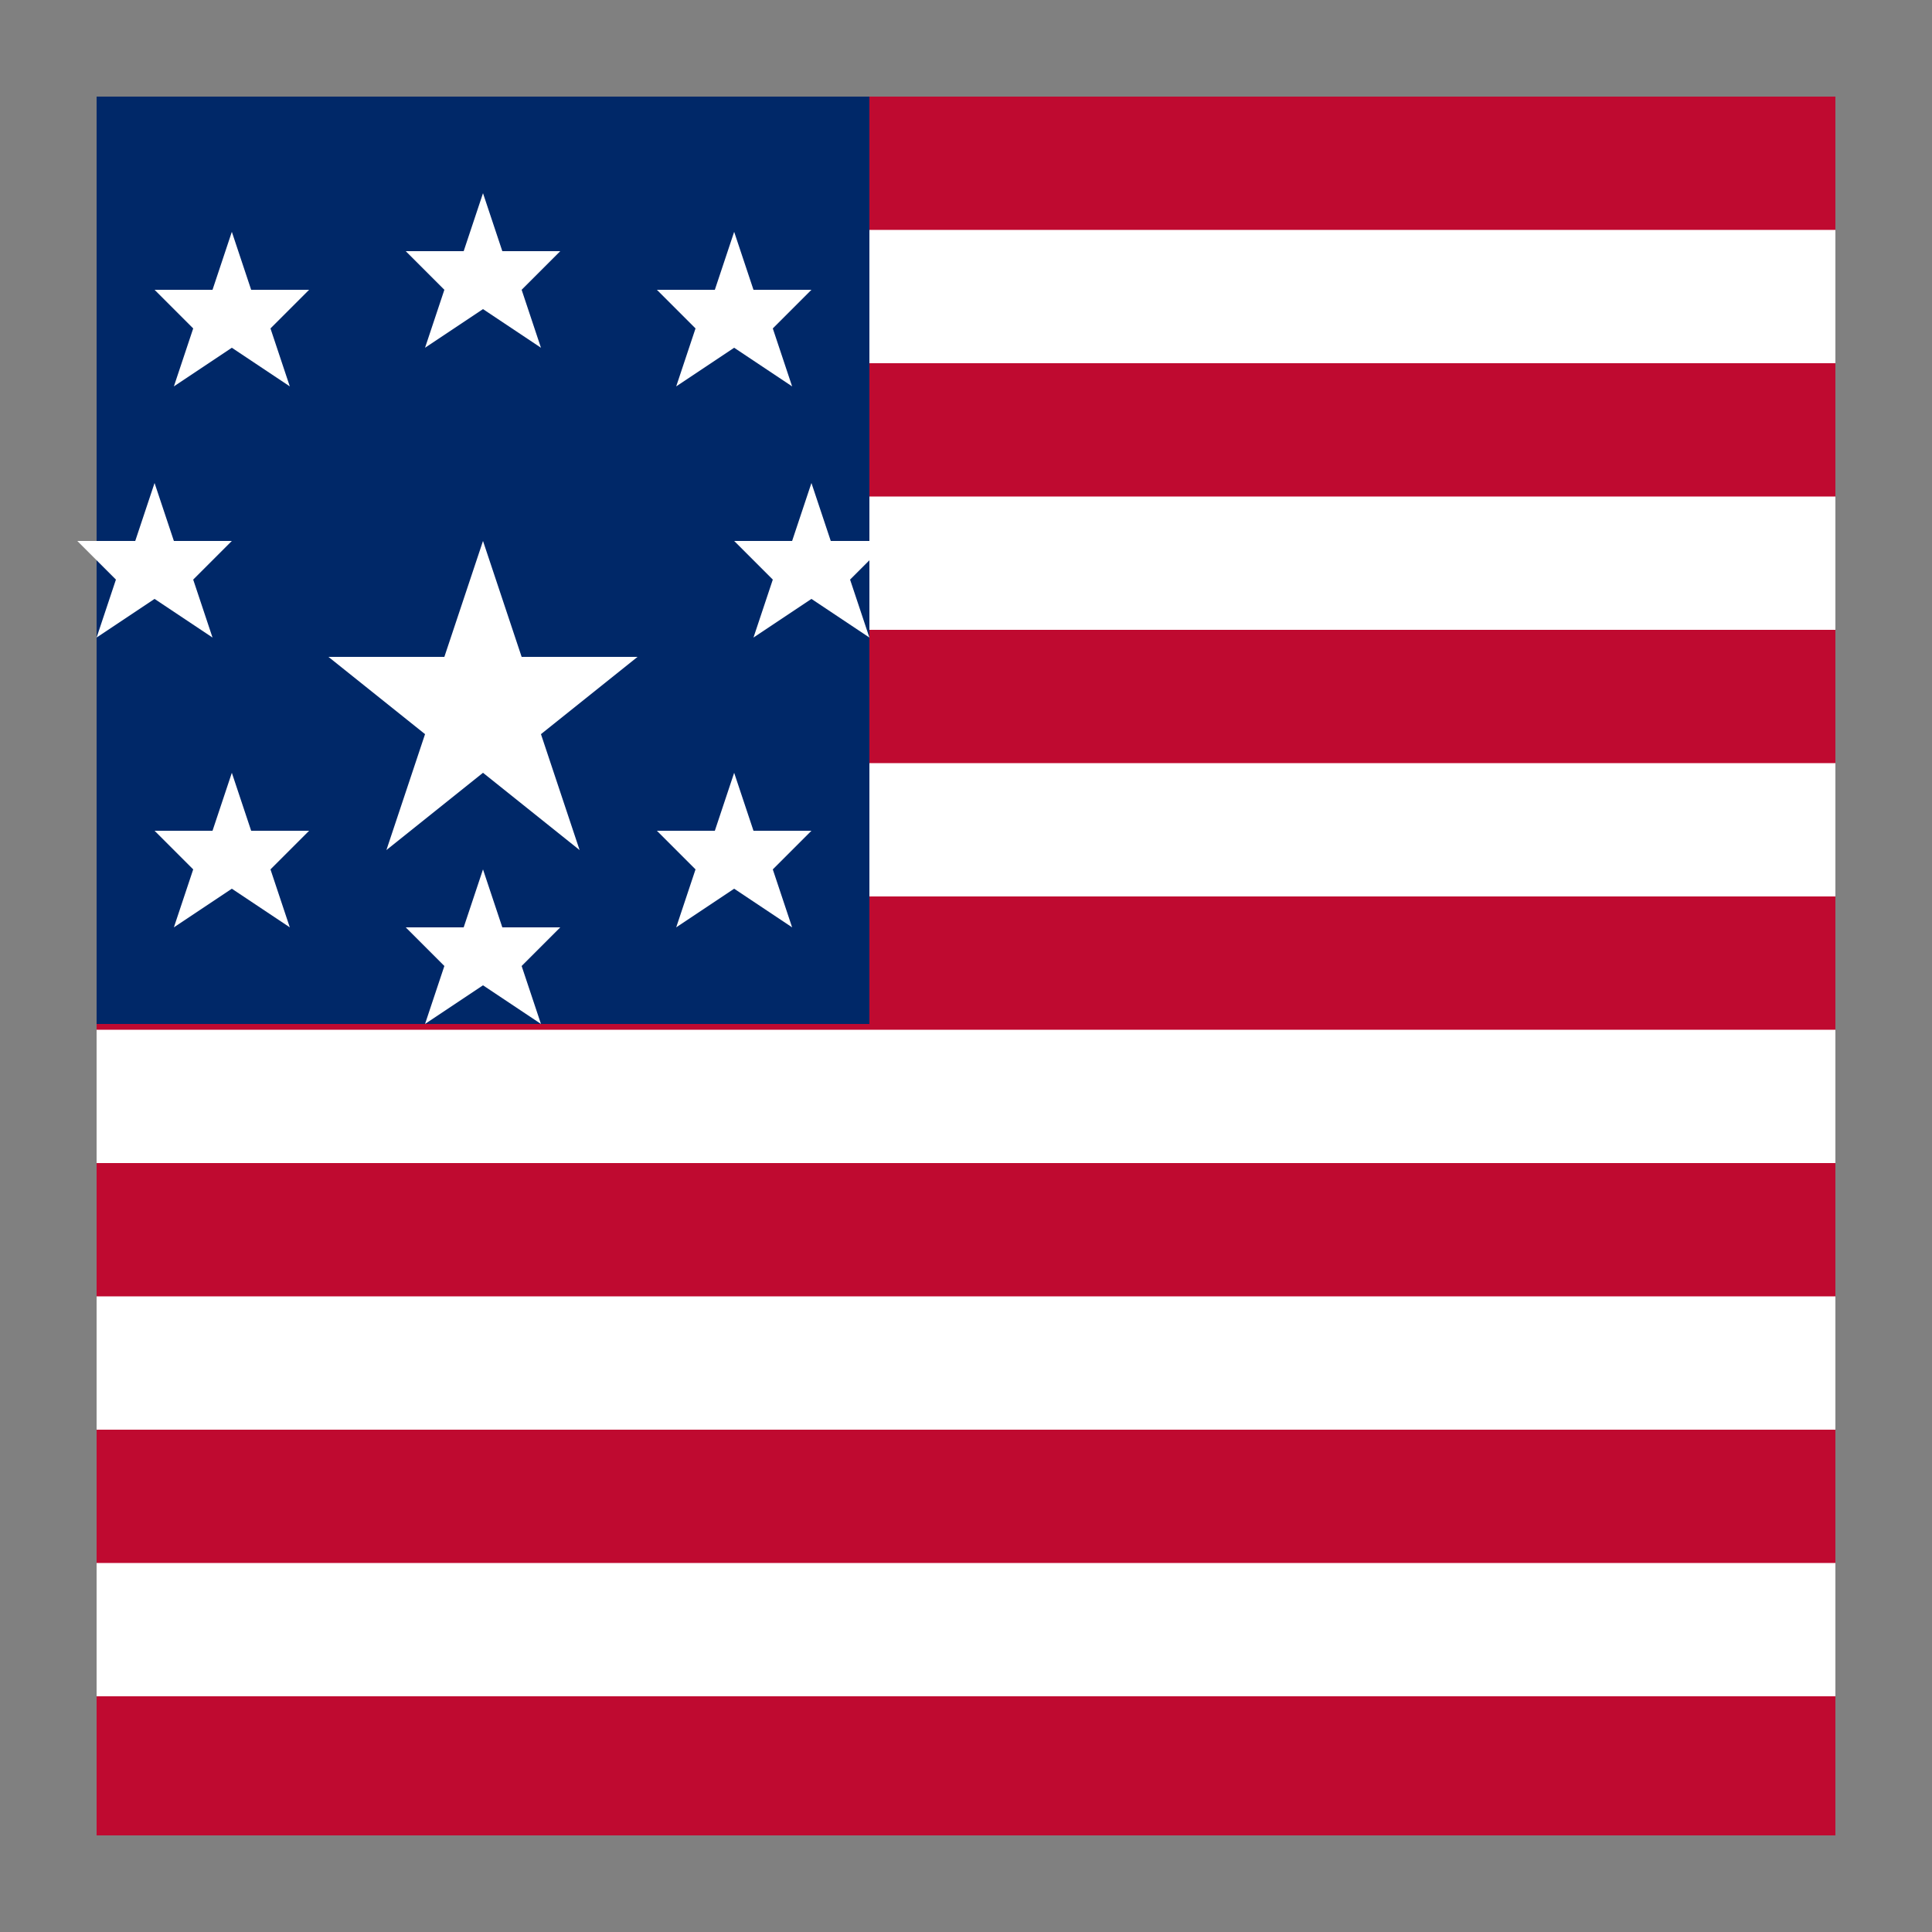
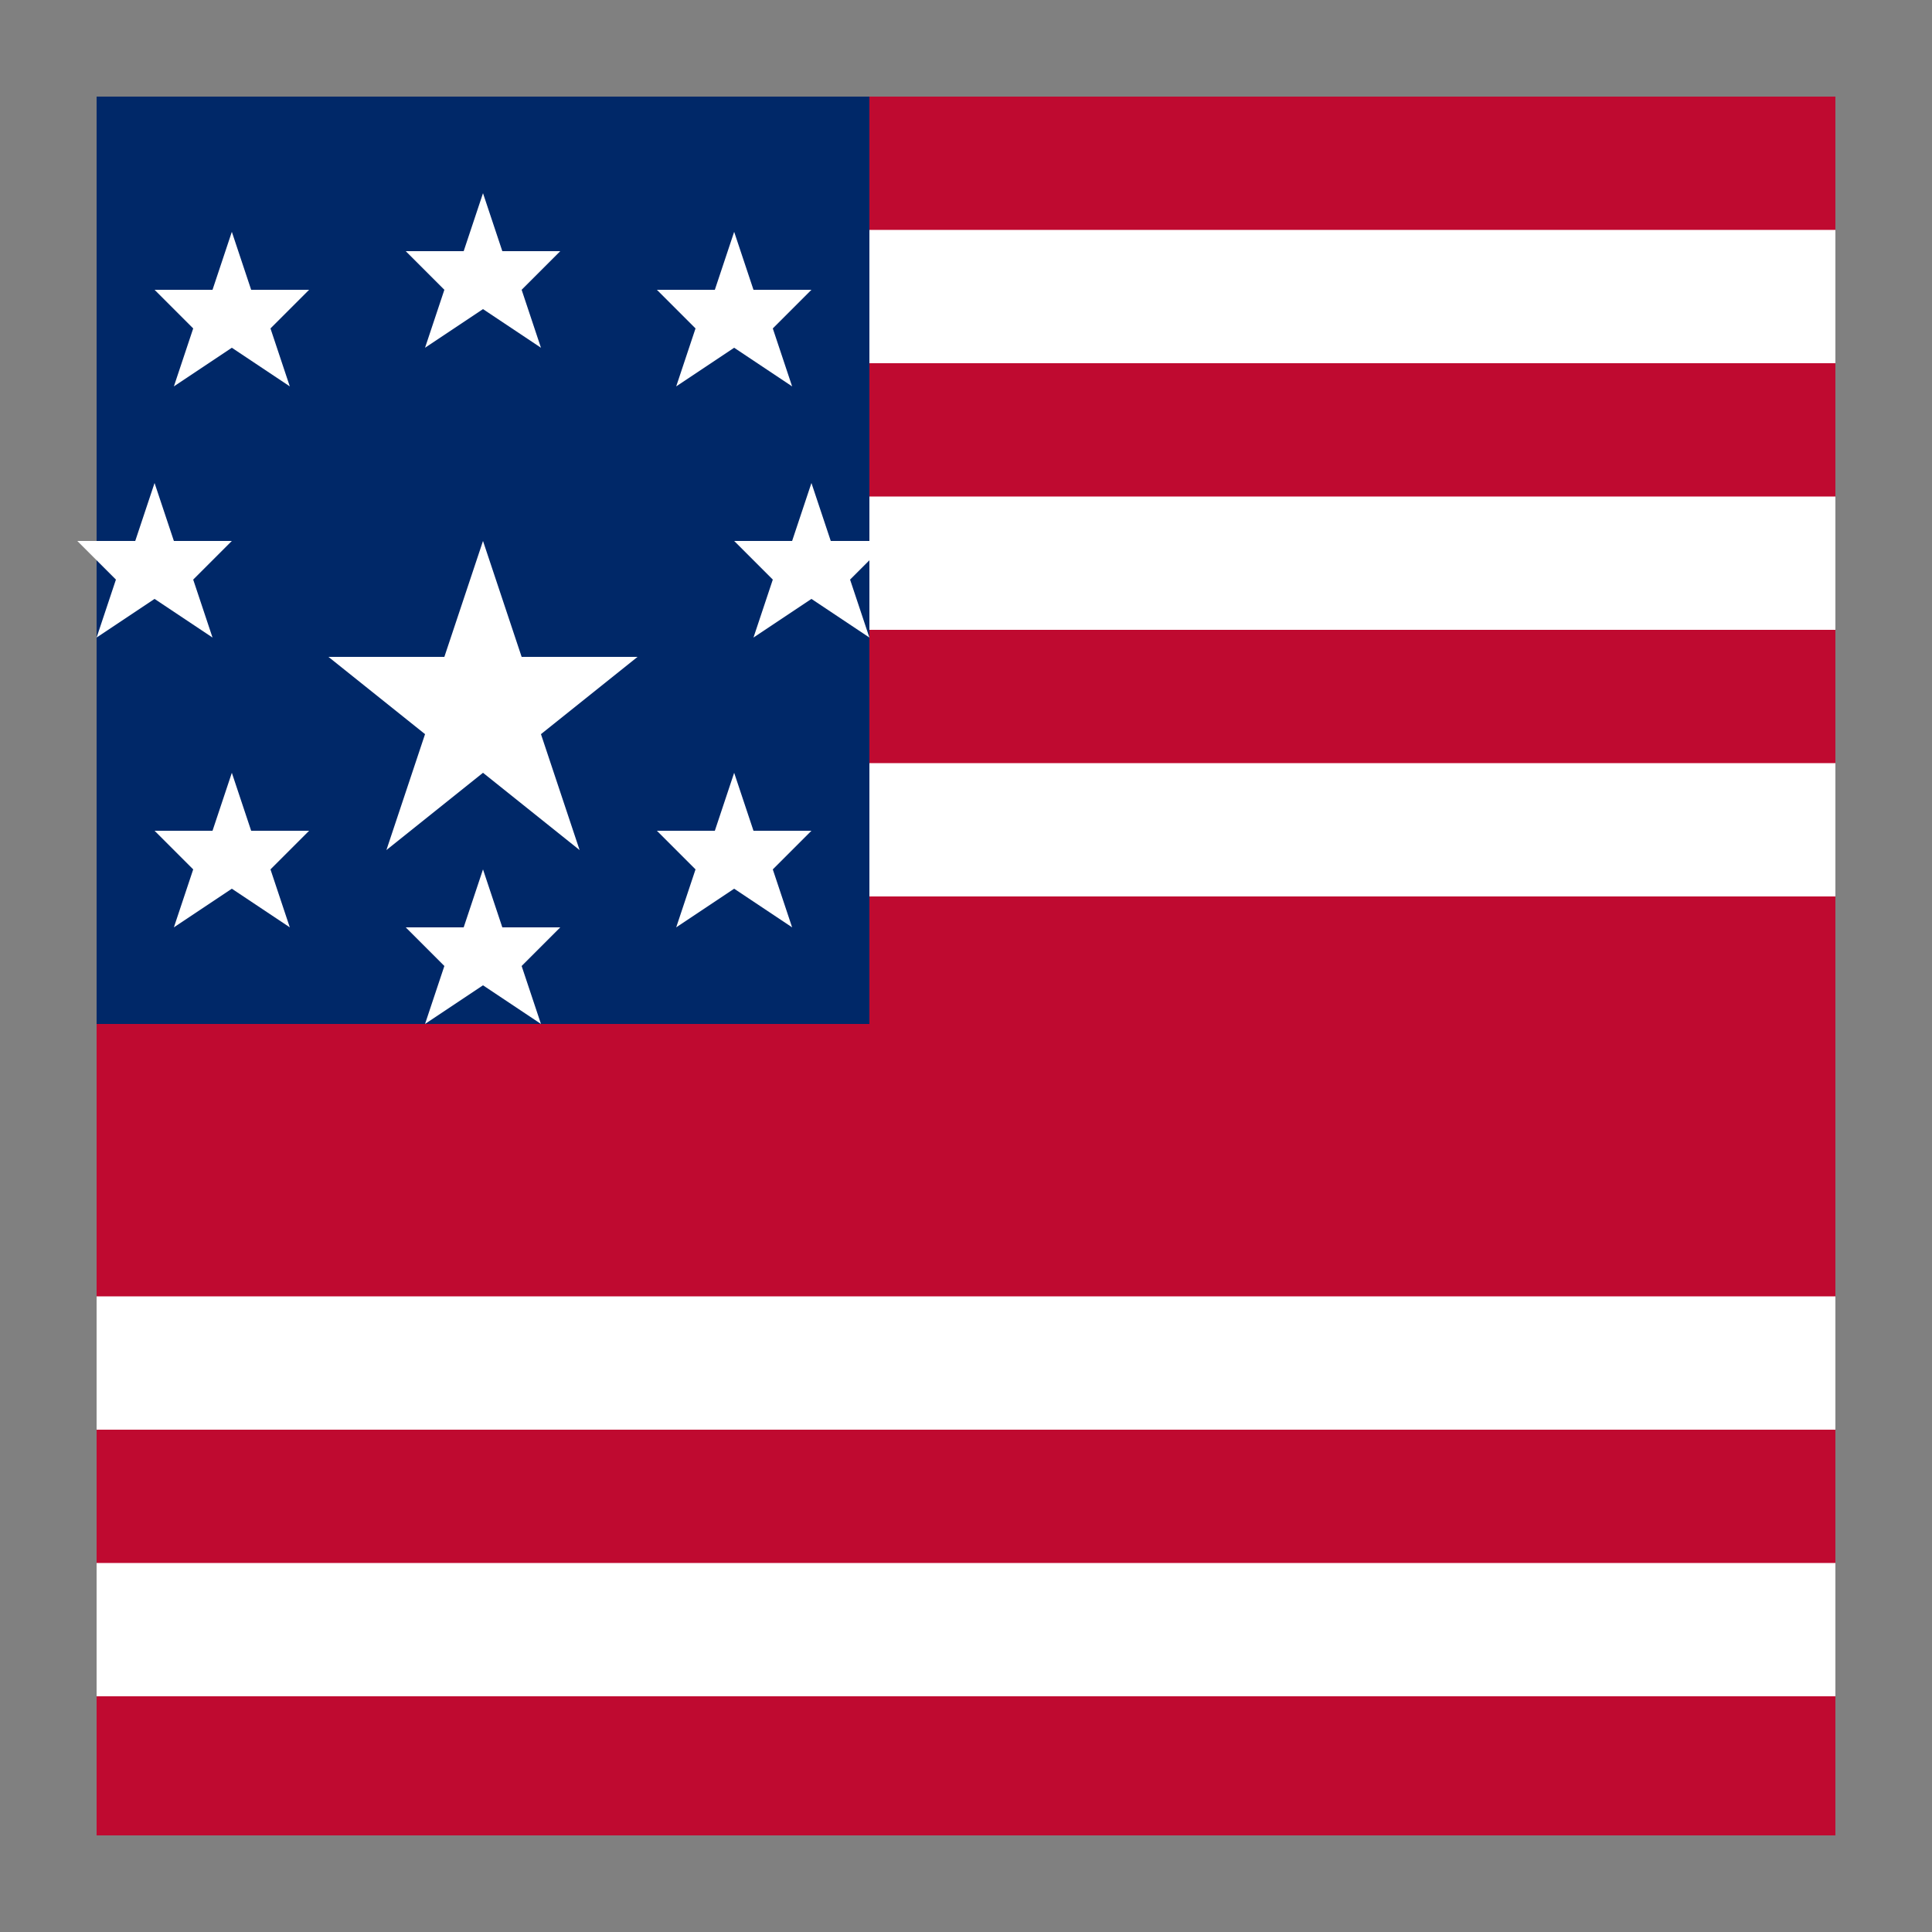
<svg xmlns="http://www.w3.org/2000/svg" viewBox="0 0 100 100">
  <rect x="0" y="0" width="100" height="100" fill="#808080" stroke="none" />
  <rect x="5" y="5" width="90" height="90" rx="4" fill="#bf0a30" />
  <rect x="5" y="5" width="90" height="6.9" fill="#bf0a30" />
  <rect x="5" y="11.9" width="90" height="6.9" fill="#fff" />
  <rect x="5" y="18.8" width="90" height="6.9" fill="#bf0a30" />
  <rect x="5" y="25.7" width="90" height="6.9" fill="#fff" />
  <rect x="5" y="32.6" width="90" height="6.9" fill="#bf0a30" />
  <rect x="5" y="39.5" width="90" height="6.9" fill="#fff" />
-   <rect x="5" y="46.4" width="90" height="6.9" fill="#bf0a30" />
-   <rect x="5" y="53.3" width="90" height="6.9" fill="#fff" />
  <rect x="5" y="60.2" width="90" height="6.9" fill="#bf0a30" />
  <rect x="5" y="67.1" width="90" height="6.9" fill="#fff" />
  <rect x="5" y="74" width="90" height="6.9" fill="#bf0a30" />
  <rect x="5" y="80.9" width="90" height="6.9" fill="#fff" />
  <rect x="5" y="87.8" width="90" height="7.2" fill="#bf0a30" />
  <rect x="5" y="5" width="40" height="48" fill="#002868" />
  <g fill="#fff">
    <polygon points="12,12 13,15 16,15 14,17 15,20 12,18 9,20 10,17 8,15 11,15" />
    <polygon points="25,10 26,13 29,13 27,15 28,18 25,16 22,18 23,15 21,13 24,13" />
    <polygon points="38,12 39,15 42,15 40,17 41,20 38,18 35,20 36,17 34,15 37,15" />
    <polygon points="42,25 43,28 46,28 44,30 45,33 42,31 39,33 40,30 38,28 41,28" />
    <polygon points="38,40 39,43 42,43 40,45 41,48 38,46 35,48 36,45 34,43 37,43" />
    <polygon points="25,45 26,48 29,48 27,50 28,53 25,51 22,53 23,50 21,48 24,48" />
    <polygon points="12,40 13,43 16,43 14,45 15,48 12,46 9,48 10,45 8,43 11,43" />
    <polygon points="8,25 9,28 12,28 10,30 11,33 8,31 5,33 6,30 4,28 7,28" />
    <polygon points="25,28 27,34 33,34 28,38 30,44 25,40 20,44 22,38 17,34 23,34" />
  </g>
</svg>